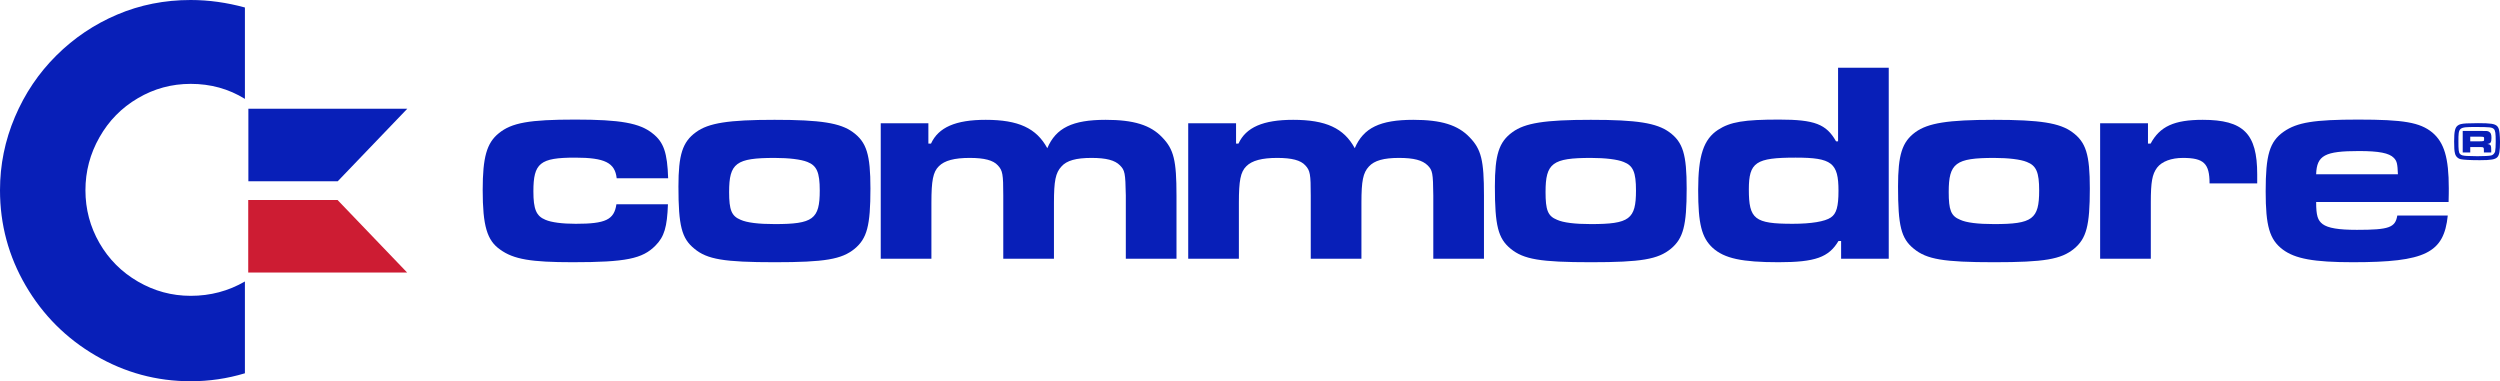
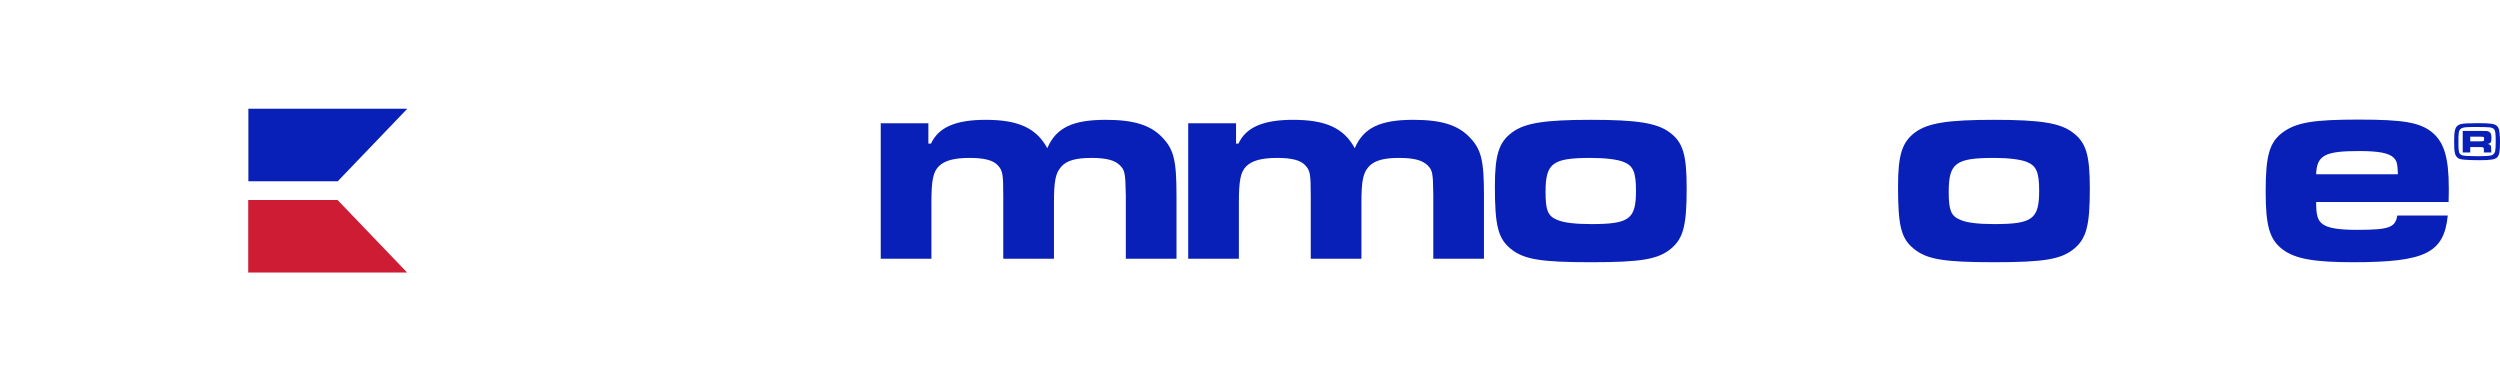
<svg xmlns="http://www.w3.org/2000/svg" version="1.1" id="svg2" x="0px" y="0px" width="566.929px" height="86.457px" viewBox="0 0 566.929 86.457" enable-background="new 0 0 566.929 86.457" xml:space="preserve">
  <g>
    <g id="g4387">
      <path id="path1922" fill="#081FB8" d="M56.324,24.657h36.038L76.585,41.109H56.324V24.657z" />
      <path id="path3805" fill="#CD1C33" d="M56.29,61.805h36.037L76.549,45.354H56.29V61.805z" />
-       <path id="path4382" fill="#081FB8" d="M55.539,1.699v20.725c-3.683-2.28-7.78-3.405-12.293-3.405    c-4.307,0-8.306,1.08-11.987,3.255c-3.688,2.159-6.585,5.113-8.704,8.858c-2.118,3.724-3.18,7.739-3.18,12.004    c0,4.313,1.063,8.299,3.18,11.981c2.118,3.671,5.027,6.586,8.731,8.738c3.699,2.146,7.683,3.231,11.958,3.231    c4.474,0,8.576-1.092,12.294-3.255V84.65c-3.994,1.206-8.093,1.807-12.294,1.807c-7.71,0-14.907-1.945-21.573-5.836    c-6.661-3.89-11.947-9.182-15.837-15.842C1.943,58.119,0,50.899,0,43.137c0-5.75,1.125-11.289,3.382-16.61    c2.257-5.315,5.39-9.967,9.407-13.95c4.006-3.982,8.61-7.07,13.787-9.269C31.764,1.103,37.317,0,43.244,0    C47.342,0.002,51.44,0.579,55.539,1.699" />
    </g>
    <g id="g4407">
      <path id="path4040" fill="#081FB8" d="M566.28,28.599c0.324,0.341,0.463,0.753,0.555,1.645c0.047,0.425,0.096,1.266,0.096,1.898    c0,2.058-0.141,3.005-0.604,3.498c-0.508,0.522-1.432,0.685-3.975,0.685c-2.217,0-3.65-0.083-4.297-0.217    c-0.693-0.144-1.201-0.67-1.34-1.345c-0.141-0.545-0.186-1.332-0.186-2.672c0-2.246,0.186-3.127,0.785-3.6    c0.416-0.324,0.877-0.434,1.986-0.508c0.51-0.023,1.939-0.055,2.635-0.055C564.803,27.929,565.727,28.067,566.28,28.599     M557.5,32.027c0,1.932,0.047,2.556,0.371,2.898c0.275,0.285,0.646,0.383,1.523,0.438l2.402,0.06c1.342,0,2.727-0.063,3.145-0.171    c0.414-0.101,0.738-0.442,0.877-0.872c0.092-0.459,0.139-1.304,0.139-2.334c0-1.803-0.092-2.458-0.416-2.783    c-0.416-0.407-0.924-0.462-4.205-0.462C557.547,28.802,557.5,28.885,557.5,32.027 M558.473,29.689h3.834    c1.803,0,1.803,0,2.127,0.188c0.416,0.236,0.555,0.564,0.555,1.396c0,1.021-0.186,1.274-0.926,1.377    c0.508,0.083,0.693,0.176,0.787,0.452c0.045,0.177,0.092,0.287,0.092,0.953v0.518h-1.664v-0.323c0-0.887,0-0.887-0.971-0.905    h-2.125v1.229h-1.709V29.689z M562.307,32.047c1.018-0.02,1.018-0.02,1.018-0.537c0-0.504,0-0.504-1.018-0.518h-2.125v1.053h2.125    V32.047z" />
-       <path id="path4340" fill="#081FB8" d="M151.471,46.328c-0.183,5.143-0.824,7.355-2.838,9.372c-2.93,2.976-6.686,3.763-18.78,3.763    c-9.417,0-13.377-0.654-16.427-2.865c-2.989-2.074-3.964-5.394-3.964-13.513c0-7.403,0.911-10.653,3.635-12.854    c2.92-2.404,6.95-3.113,17.337-3.113c10.188,0,14.673,0.774,17.604,3.177c2.472,1.946,3.296,4.354,3.479,10.128h-11.67    c-0.389-3.498-2.655-4.675-9.413-4.675c-7.989,0-9.477,1.231-9.477,7.659c0,4.031,0.649,5.591,2.729,6.438    c1.36,0.588,3.828,0.907,6.877,0.907c6.753,0,8.703-0.907,9.221-4.422L151.471,46.328L151.471,46.328z" />
-       <path id="path4342" fill="#081FB8" d="M193.407,29.969c3.113,2.271,3.983,5.059,3.983,12.791c0,8.444-0.779,11.311-3.571,13.642    c-2.93,2.407-6.774,3.062-18.129,3.062c-11.492,0-15.337-0.654-18.222-3.062c-2.884-2.331-3.617-5.196-3.617-14.099    c0-7.201,0.916-10.123,3.983-12.333c2.838-2.079,7.324-2.797,17.809-2.797C186.128,27.172,190.569,27.89,193.407,29.969     M165.343,43.543c0,4.09,0.549,5.454,2.608,6.301c1.42,0.646,4.029,0.972,7.737,0.972c8.698,0,10.209-1.108,10.209-7.606    c0-4.152-0.687-5.645-2.792-6.482c-1.465-0.586-4.167-0.916-7.417-0.916C166.9,35.811,165.343,36.979,165.343,43.543" />
      <path id="path4344" fill="#081FB8" d="M210.53,27.959v4.606h0.596c1.693-3.695,5.585-5.393,12.406-5.393    c7.418,0,11.492,1.886,13.965,6.437c1.969-4.615,5.723-6.437,13.23-6.437c6.363,0,10.164,1.176,12.818,3.964    c2.654,2.725,3.25,5.261,3.25,13.174v14.365h-11.492V44.311c-0.091-5.121-0.229-5.702-1.328-6.811    c-1.145-1.167-3.113-1.689-6.455-1.689c-3.479,0-5.631,0.587-6.82,1.951c-1.328,1.428-1.694,3.246-1.694,8.241v12.673h-11.492    V44.311c0-4.795-0.137-5.644-1.235-6.811c-1.054-1.167-3.068-1.689-6.365-1.689c-3.479,0-5.723,0.587-7.004,1.882    c-1.327,1.3-1.693,3.25-1.693,8.311v12.673h-11.491V27.959H210.53z" />
      <path id="path4346" fill="#081FB8" d="M280.301,27.959v4.606h0.549c1.694-3.695,5.586-5.393,12.408-5.393    c7.417,0,11.492,1.886,13.964,6.437c1.97-4.615,5.724-6.437,13.277-6.437c6.364,0,10.118,1.176,12.772,3.964    c2.655,2.725,3.25,5.261,3.25,13.174v14.365h-11.49V44.311c-0.047-5.121-0.184-5.702-1.282-6.811    c-1.19-1.167-3.114-1.689-6.502-1.689c-3.433,0-5.585,0.587-6.821,1.951c-1.327,1.428-1.693,3.246-1.693,8.241v12.673h-11.492    V44.311c0-4.795-0.137-5.644-1.235-6.811c-1.054-1.167-3.067-1.689-6.365-1.689c-3.434,0-5.723,0.587-7.005,1.882    c-1.326,1.3-1.693,3.25-1.693,8.311v12.673h-11.49V27.959H280.301z" />
      <path id="path4348" fill="#081FB8" d="M378.553,29.969c3.111,2.271,3.936,5.059,3.936,12.791c0,8.444-0.777,11.311-3.57,13.642    c-2.93,2.407-6.729,3.062-18.129,3.062c-11.492,0-15.292-0.654-18.221-3.062c-2.84-2.331-3.572-5.196-3.572-14.099    c0-7.201,0.914-10.123,3.982-12.333c2.838-2.079,7.325-2.797,17.764-2.797C371.274,27.172,375.668,27.89,378.553,29.969     M350.487,43.543c0,4.09,0.504,5.454,2.609,6.301c1.42,0.646,4.029,0.972,7.691,0.972c8.744,0,10.209-1.108,10.209-7.606    c0-4.152-0.641-5.645-2.793-6.482c-1.42-0.586-4.166-0.916-7.416-0.916C352.044,35.811,350.487,36.979,350.487,43.543" />
-       <path id="path4350" fill="#081FB8" d="M428.317,58.676h-10.805v-4.028h-0.596c-2.197,3.704-5.264,4.815-13.596,4.815    c-8.289,0-12.27-0.852-14.926-3.25c-2.52-2.34-3.297-5.463-3.297-13.128c0-7.797,1.236-11.491,4.484-13.629    c2.795-1.827,5.953-2.339,13.873-2.339c8.059,0,10.713,1.035,12.912,4.936h0.457V15.355h11.49v43.32H428.317z M396.588,42.957    c0,6.749,1.283,7.793,9.938,7.793c4.211,0,7.324-0.517,8.652-1.428c1.281-0.852,1.738-2.479,1.738-6.049    c0-6.35-1.512-7.527-9.705-7.527C398.147,35.746,396.588,36.79,396.588,42.957" />
      <path id="path4352" fill="#081FB8" d="M469.934,29.969c3.111,2.271,3.98,5.059,3.98,12.791c0,8.444-0.775,11.311-3.57,13.642    c-2.93,2.407-6.775,3.062-18.129,3.062c-11.492,0-15.293-0.654-18.223-3.062c-2.883-2.331-3.57-5.196-3.57-14.099    c0-7.201,0.916-10.123,3.938-12.333c2.885-2.079,7.371-2.797,17.811-2.797C462.7,27.172,467.094,27.89,469.934,29.969     M441.913,43.543c0,4.09,0.506,5.454,2.611,6.301c1.373,0.646,3.98,0.972,7.689,0.972c8.697,0,10.211-1.108,10.211-7.606    c0-4.152-0.643-5.645-2.795-6.482c-1.418-0.586-4.164-0.916-7.416-0.916C443.471,35.811,441.913,36.979,441.913,43.543" />
-       <path id="path4354" fill="#081FB8" d="M487.1,27.959v4.606h0.598c2.105-3.901,5.355-5.393,11.813-5.393    c9.246,0,12.359,3.122,12.359,12.343v2.078h-10.805c0-4.551-1.328-5.783-6.043-5.783c-2.609,0-4.762,0.783-5.861,2.212    c-1.098,1.493-1.418,3.182-1.418,7.922v12.731H476.25V27.959H487.1z" />
      <path id="path4356" fill="#081FB8" d="M555.086,48.869c-0.869,8.51-5.082,10.594-21.518,10.594    c-8.881,0-13.094-0.787-15.887-2.865c-3.021-2.271-3.891-5.334-3.891-13.191c0-8.245,0.867-11.299,4.119-13.565    c3.021-2.079,6.822-2.724,16.848-2.724c10.348,0,14.01,0.646,16.803,2.912c2.701,2.275,3.756,5.718,3.756,12.667    c0,0.389,0,1.812-0.047,3.11h-30.033c0,3.123,0.367,4.156,1.465,5.009c1.236,0.911,3.617,1.305,7.783,1.305    c7.324,0,8.697-0.522,9.156-3.25L555.086,48.869L555.086,48.869z M543.78,39.514c-0.094-2.403-0.229-2.984-0.918-3.703    c-1.053-1.108-3.387-1.558-7.918-1.558c-7.738,0-9.568,0.976-9.707,5.261H543.78z" />
    </g>
  </g>
</svg>